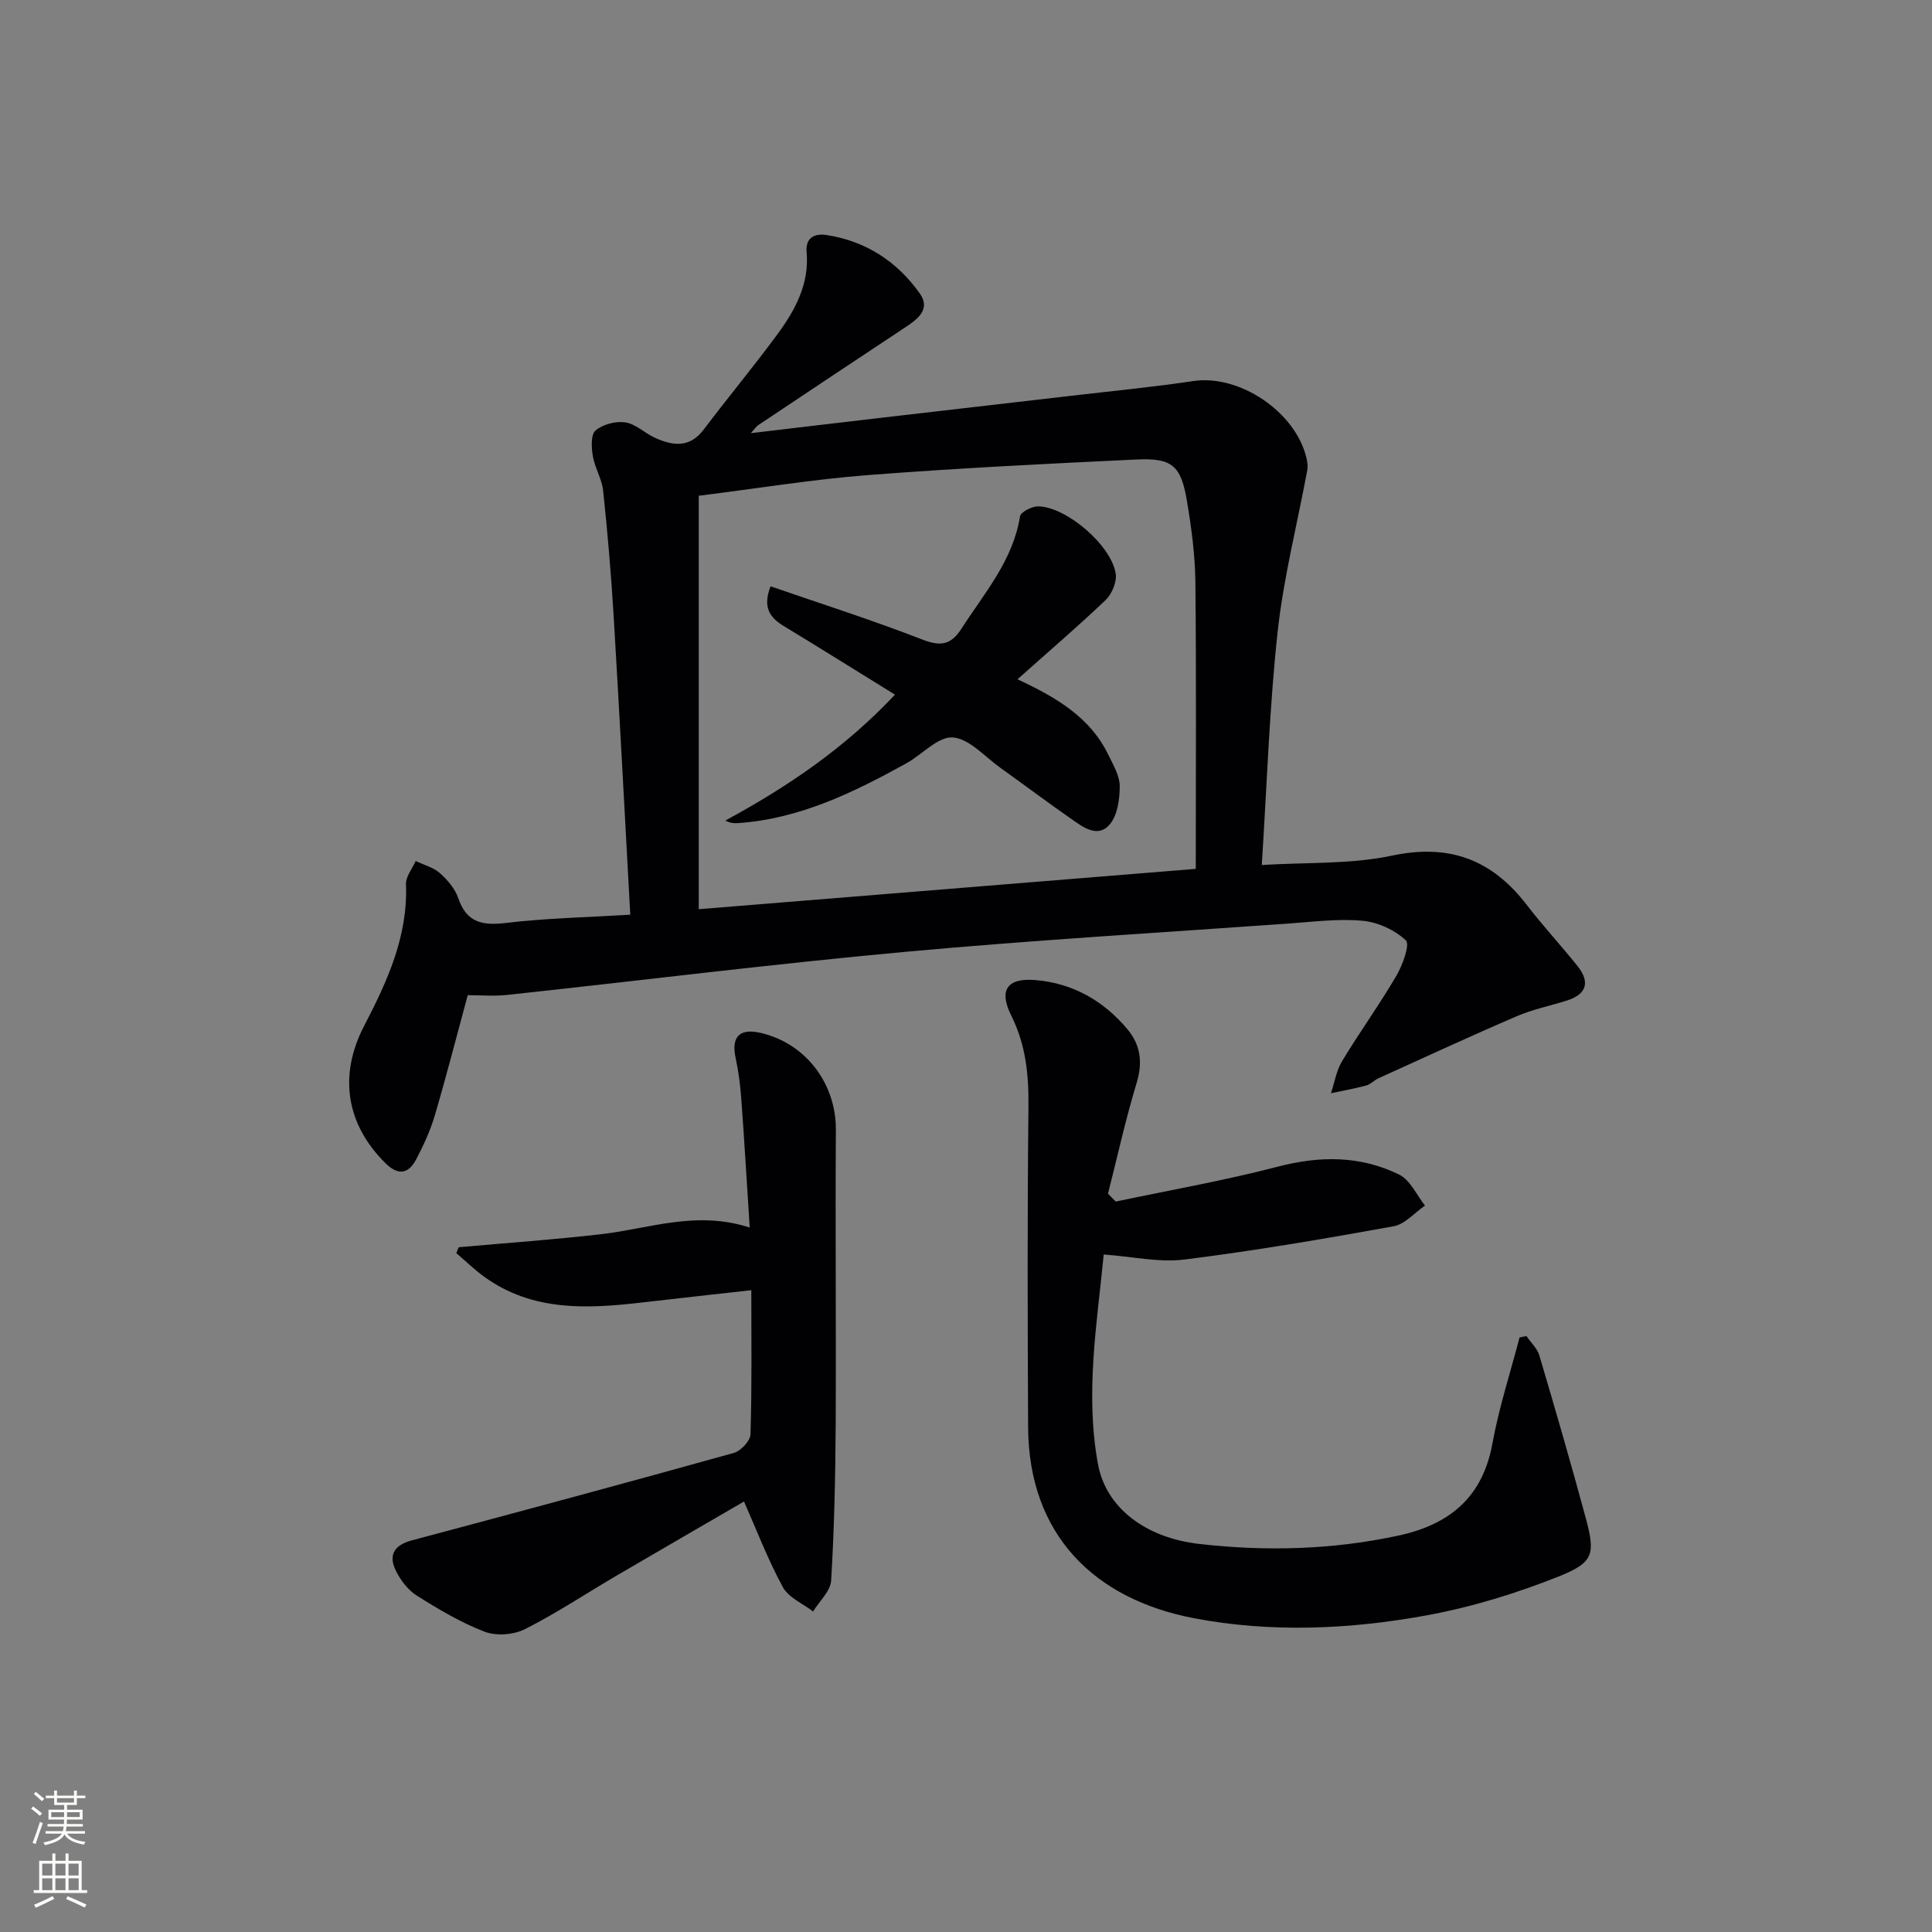
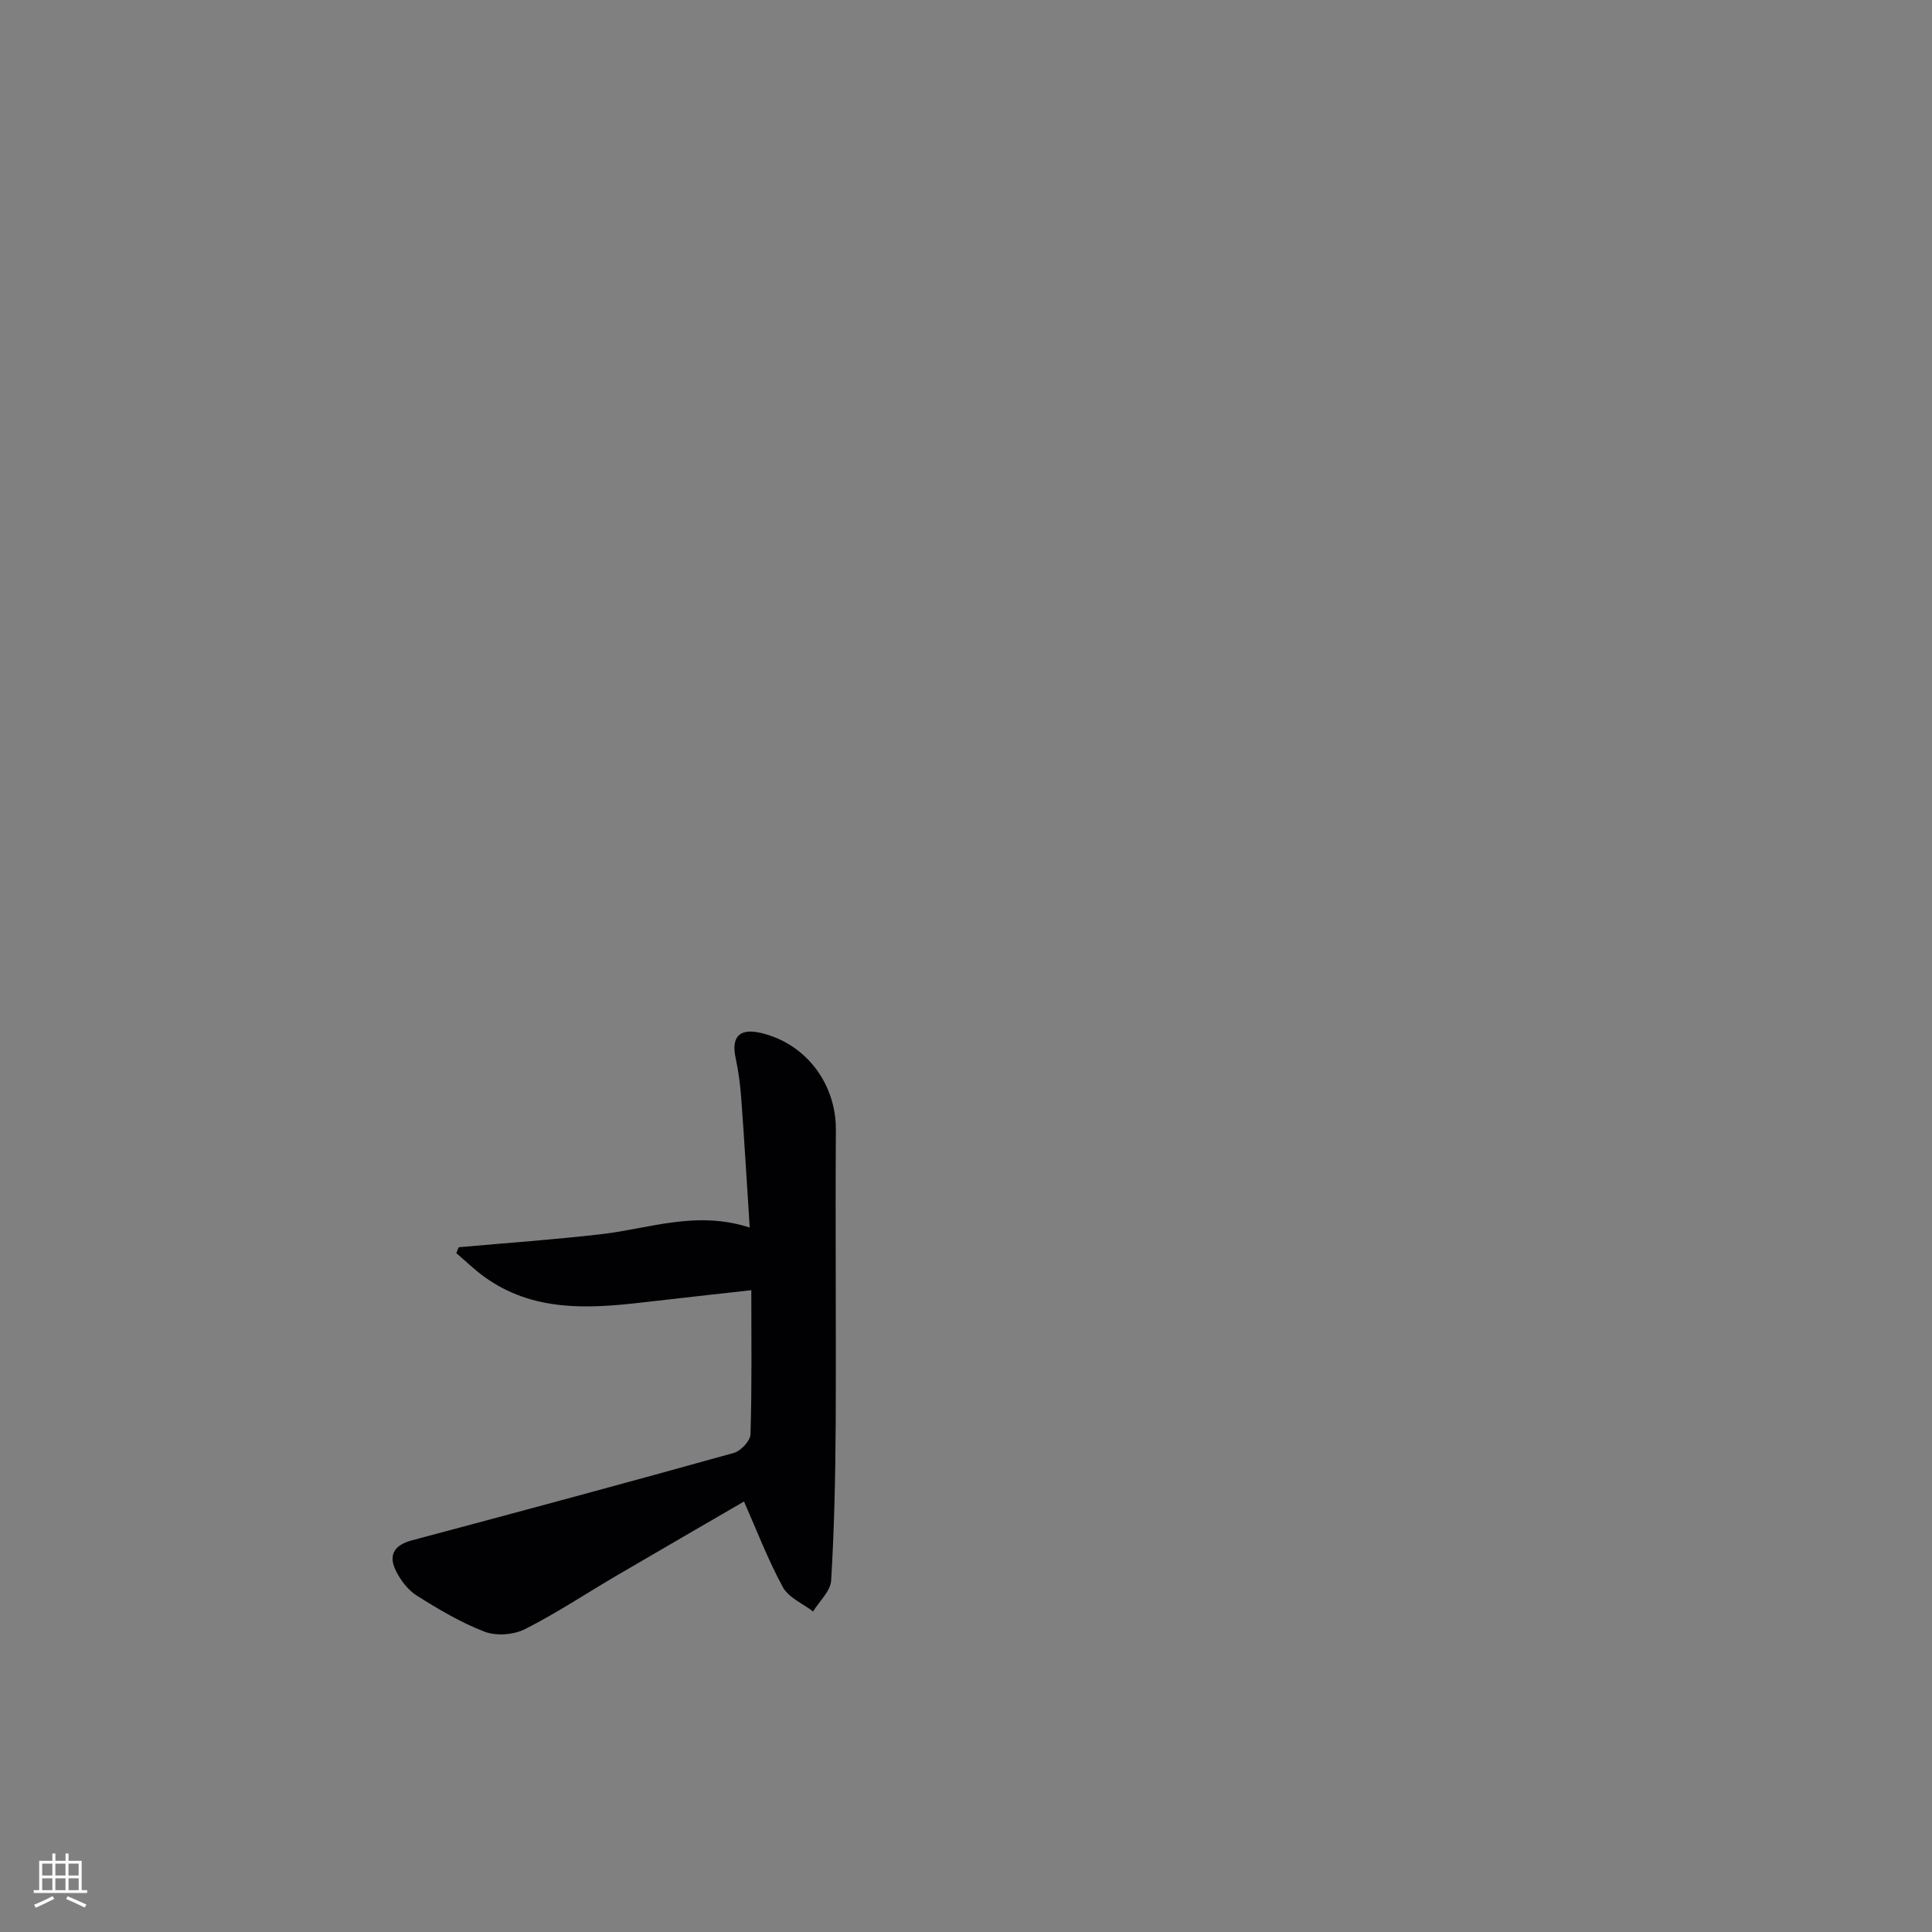
<svg xmlns="http://www.w3.org/2000/svg" enable-background="new 0 0 400 400" viewBox="0 0 400 400">
  <rect x="0" y="0" width="400" height="400" fill="#808080" stroke="none" />
  <g fill="#010103">
-     <path d="m130.49 189.38c-1.15-20.95-2.22-41.5-3.45-62.03-.52-8.61-1.26-17.21-2.17-25.79-.26-2.42-1.72-4.69-2.13-7.12-.3-1.76-.44-4.46.56-5.31 1.51-1.28 4.18-1.98 6.17-1.68 2.14.32 4.01 2.22 6.11 3.18 3.69 1.68 7.19 2.18 10.12-1.7 5.01-6.64 10.34-13.04 15.27-19.74 3.68-5 6.61-10.41 6.03-17.01-.26-2.99 1.67-3.9 4.13-3.52 8.13 1.25 14.61 5.48 19.29 12.08 2.37 3.34-.5 5.39-3.14 7.13-10.12 6.69-20.22 13.42-30.31 20.16-.38.25-.64.68-1.51 1.65 9.24-1.09 17.79-2.12 26.35-3.11 13.36-1.56 26.73-3.08 40.09-4.64 8.4-.98 16.82-1.79 25.18-3.04 9.53-1.42 21.24 6.4 23.43 16.04.18.78.3 1.64.15 2.41-2.08 11.19-4.93 22.29-6.15 33.57-1.7 15.67-2.2 31.47-3.27 48.18 9.29-.58 18.36-.12 26.95-1.94 11.93-2.53 20.71.84 27.9 10.19 3.34 4.35 7.09 8.38 10.52 12.67 2.61 3.27 1.94 5.82-2.17 7.13-3.48 1.11-7.11 1.83-10.44 3.27-9.59 4.12-19.06 8.51-28.57 12.82-.9.41-1.64 1.26-2.57 1.51-2.4.65-4.86 1.08-7.3 1.6.75-2.23 1.12-4.69 2.31-6.65 3.61-5.98 7.72-11.66 11.24-17.68 1.29-2.21 2.85-6.47 1.95-7.32-2.29-2.16-5.82-3.78-9-4.06-5.08-.46-10.28.23-15.42.59-26.52 1.89-53.07 3.44-79.55 5.88-27.44 2.52-54.8 5.95-82.21 8.9-2.63.28-5.31.04-8.04.04-2.28 8.41-4.4 16.68-6.81 24.87-.93 3.15-2.33 6.21-3.87 9.13-1.57 2.98-3.69 3.42-6.33.81-8.23-8.11-9.74-18.27-4.43-28.47 4.76-9.17 9.08-18.51 8.65-29.29-.06-1.58 1.3-3.22 2.01-4.83 1.69.81 3.65 1.31 5 2.5 1.58 1.4 3.15 3.23 3.81 5.18 1.73 5.07 4.97 5.72 9.84 5.15 8.37-1 16.84-1.17 25.78-1.71zm14.18-86.74v85.6c34.05-2.76 68.03-5.52 102.9-8.35 0-20.21.13-39.82-.08-59.43-.06-5.61-.83-11.26-1.76-16.8-1.21-7.23-3.06-8.87-10.32-8.53-18.58.87-37.16 1.8-55.7 3.23-11.39.88-22.69 2.74-35.04 4.28z" />
-     <path d="m231 248.77c11.17-2.36 22.45-4.33 33.49-7.21 8.76-2.29 17.16-2.33 25.21 1.64 2.28 1.12 3.58 4.21 5.33 6.4-2.16 1.48-4.16 3.87-6.51 4.29-14.37 2.6-28.79 5.07-43.27 6.88-5.29.66-10.82-.62-16.74-1.04-1.36 14.17-3.9 28.78-1.17 43.48 1.64 8.85 9.68 15.16 20.97 16.45 13.77 1.57 27.53 1.21 41.17-1.72 10.57-2.28 17.47-7.87 19.51-19.08 1.35-7.42 3.71-14.65 5.62-21.96.48-.09.95-.18 1.43-.28.91 1.34 2.23 2.55 2.67 4.03 3.3 11.14 6.54 22.3 9.57 33.52 2.02 7.49 1.76 9.28-5.39 12.15-8.85 3.54-18.14 6.4-27.51 8.12-15.93 2.92-32.26 3.63-48.16.6-20.61-3.93-34.25-17.24-34.36-39.57-.11-22.12-.17-44.24.07-66.36.07-6.62-.54-12.78-3.55-18.82-2.7-5.42-.79-7.92 5.22-7.36 7.65.71 13.91 4.31 18.81 10.15 2.74 3.27 3.21 6.89 1.91 11.16-2.29 7.54-3.98 15.26-5.92 22.9.53.53 1.06 1.08 1.6 1.63z" />
    <path d="m155.55 267.12c-7.89.89-15.28 1.69-22.65 2.55-11.38 1.32-22.65 1.88-32.62-5.31-2.05-1.48-3.88-3.27-5.81-4.92.17-.4.34-.81.5-1.21 9.9-.89 19.83-1.58 29.7-2.73 9.84-1.15 19.47-4.93 30.55-1.35-.6-9.33-1.11-18.03-1.75-26.72-.2-2.8-.57-5.61-1.16-8.35-.95-4.44.78-6.26 5.23-5.22 9.37 2.2 15.59 10.57 15.52 20.11-.14 20.29.07 40.58-.04 60.87-.06 10.8-.29 21.61-.94 32.39-.13 2.2-2.44 4.28-3.74 6.41-2.14-1.65-5.07-2.87-6.26-5.04-3.08-5.66-5.39-11.73-8.04-17.73-8.48 4.93-17.48 10.13-26.44 15.38-6.31 3.7-12.42 7.77-18.94 11.06-2.33 1.17-5.92 1.44-8.32.52-4.92-1.89-9.56-4.65-14.05-7.48-1.84-1.16-3.4-3.23-4.37-5.23-1.54-3.18-.28-5.23 3.3-6.19 22.27-5.94 44.52-11.93 66.72-18.12 1.44-.4 3.4-2.49 3.44-3.84.31-9.79.17-19.59.17-29.85z" />
-     <path d="m210.66 140.64c8.06 3.76 15.05 7.86 18.82 15.66 1.01 2.08 2.35 4.32 2.35 6.49 0 2.71-.48 6.08-2.12 7.96-2.49 2.83-5.54.46-7.97-1.24-4.91-3.42-9.69-7.02-14.57-10.5-3.25-2.31-6.45-6.06-9.89-6.33-3.05-.24-6.35 3.55-9.65 5.37-10.94 6.04-22.1 11.5-34.87 12.37-.77.05-1.55.01-2.59-.53 12.84-6.96 24.74-15 35.12-26.07-7.88-4.87-15.43-9.6-23.05-14.22-2.91-1.77-4.37-3.92-2.7-8.21 10.58 3.66 21.12 7.01 31.39 11.01 3.85 1.5 5.96 1.13 8.17-2.3 4.74-7.36 10.62-14.06 12.08-23.18.15-.91 2.46-2.1 3.76-2.08 5.84.07 15.17 8.06 16.06 13.96.25 1.7-.8 4.19-2.09 5.43-5.77 5.5-11.83 10.68-18.25 16.41z" />
  </g>
-   <path d="m6.44 374.46.42-.45c.65.47 1.27.95 1.85 1.44l-.45.49c-.65-.56-1.25-1.06-1.82-1.48m.93 7.33-.63-.26c.55-1.36 1.05-2.8 1.53-4.33.19.1.38.19.59.27-.47 1.29-.96 2.73-1.49 4.32m-.38-10.38.44-.42c.43.34 1.01.82 1.74 1.44l-.49.49c-.53-.51-1.09-1.01-1.69-1.51m2.5.35h1.72v-1.04h.59v1.04h3.52v-1.04h.59v1.04h1.75v.53h-1.75v1.42h-2.03v.97h3.22v2.03h-3.24c0 .35-.01.66-.03.93h3.32v.53h-3.37c-.03.27-.08.58-.15.94h3.96v.53h-3.71c.67.92 1.93 1.48 3.79 1.68-.13.24-.23.44-.29.59-2.13-.38-3.48-1.08-4.04-2.12-.43.97-1.77 1.72-4.03 2.23-.09-.19-.2-.37-.33-.55 2.1-.42 3.37-1.03 3.81-1.83h-3.36v-.53h3.58c.08-.29.13-.61.16-.94h-3.33v-.53h3.39c.02-.27.04-.58.04-.93h-3.23v-2.03h3.25v-.97h-2.07v-1.42h-1.73zm1.12 3.44v1h2.65c.01-.3.02-.44.01-.4v-.25-.35zm1.19-2h3.52v-.91h-3.52zm4.71 2h-2.63v.59c0 .15-.01.28-.01.4h2.64z" fill="#fbfcfa" />
  <path d="m13.56 383.74h.63v1.52h2.72v6.07h1.13v.6h-11.06v-.6h1.13v-6.07h2.73v-1.52h.63v1.52h2.1v-1.52zm-2.69 8.83.38.56c-1.24.63-2.53 1.25-3.85 1.85-.1-.21-.21-.42-.34-.63 1.37-.55 2.63-1.15 3.81-1.78m-2.13-4.27h2.1v-2.45h-2.1zm0 3.04h2.1v-2.46h-2.1zm2.72-3.04h2.1v-2.45h-2.1zm0 3.04h2.1v-2.46h-2.1zm6.07 3.6c-1.41-.71-2.7-1.3-3.86-1.78l.35-.56c1.45.62 2.75 1.19 3.88 1.72zm-1.25-9.09h-2.1v2.45h2.1zm-2.09 5.49h2.1v-2.46h-2.1z" fill="#fbfcfa" />
</svg>